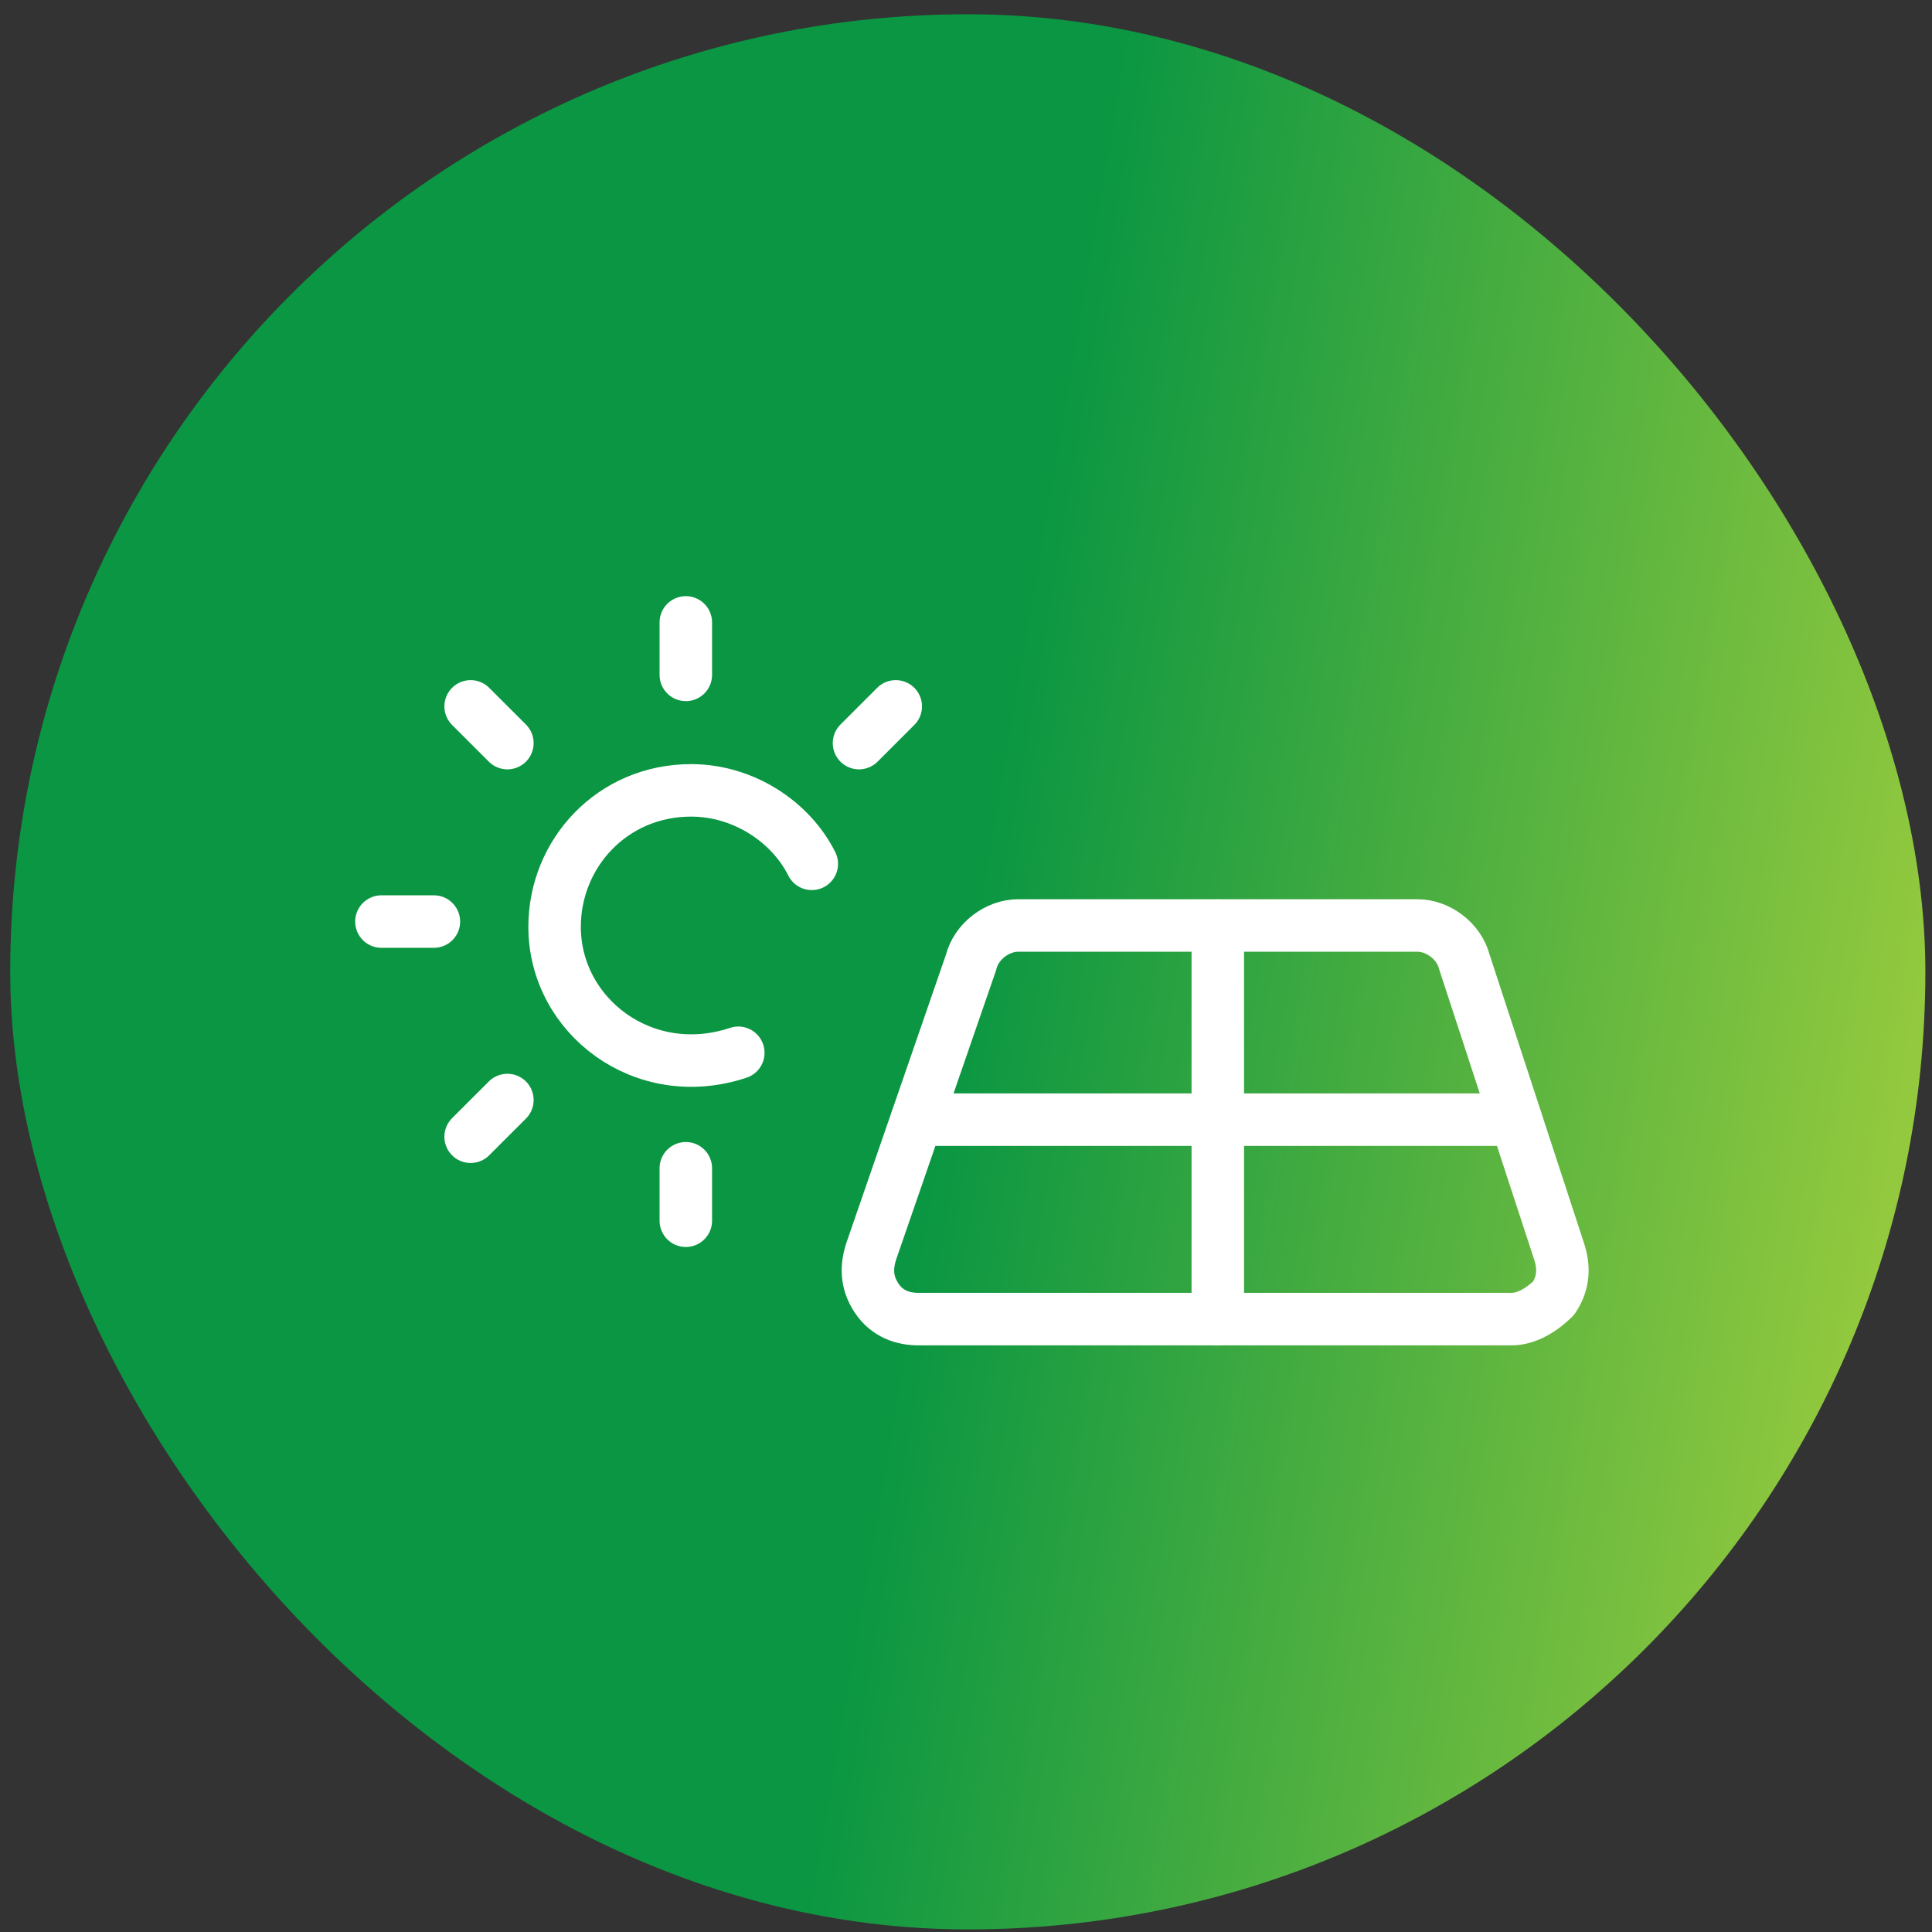
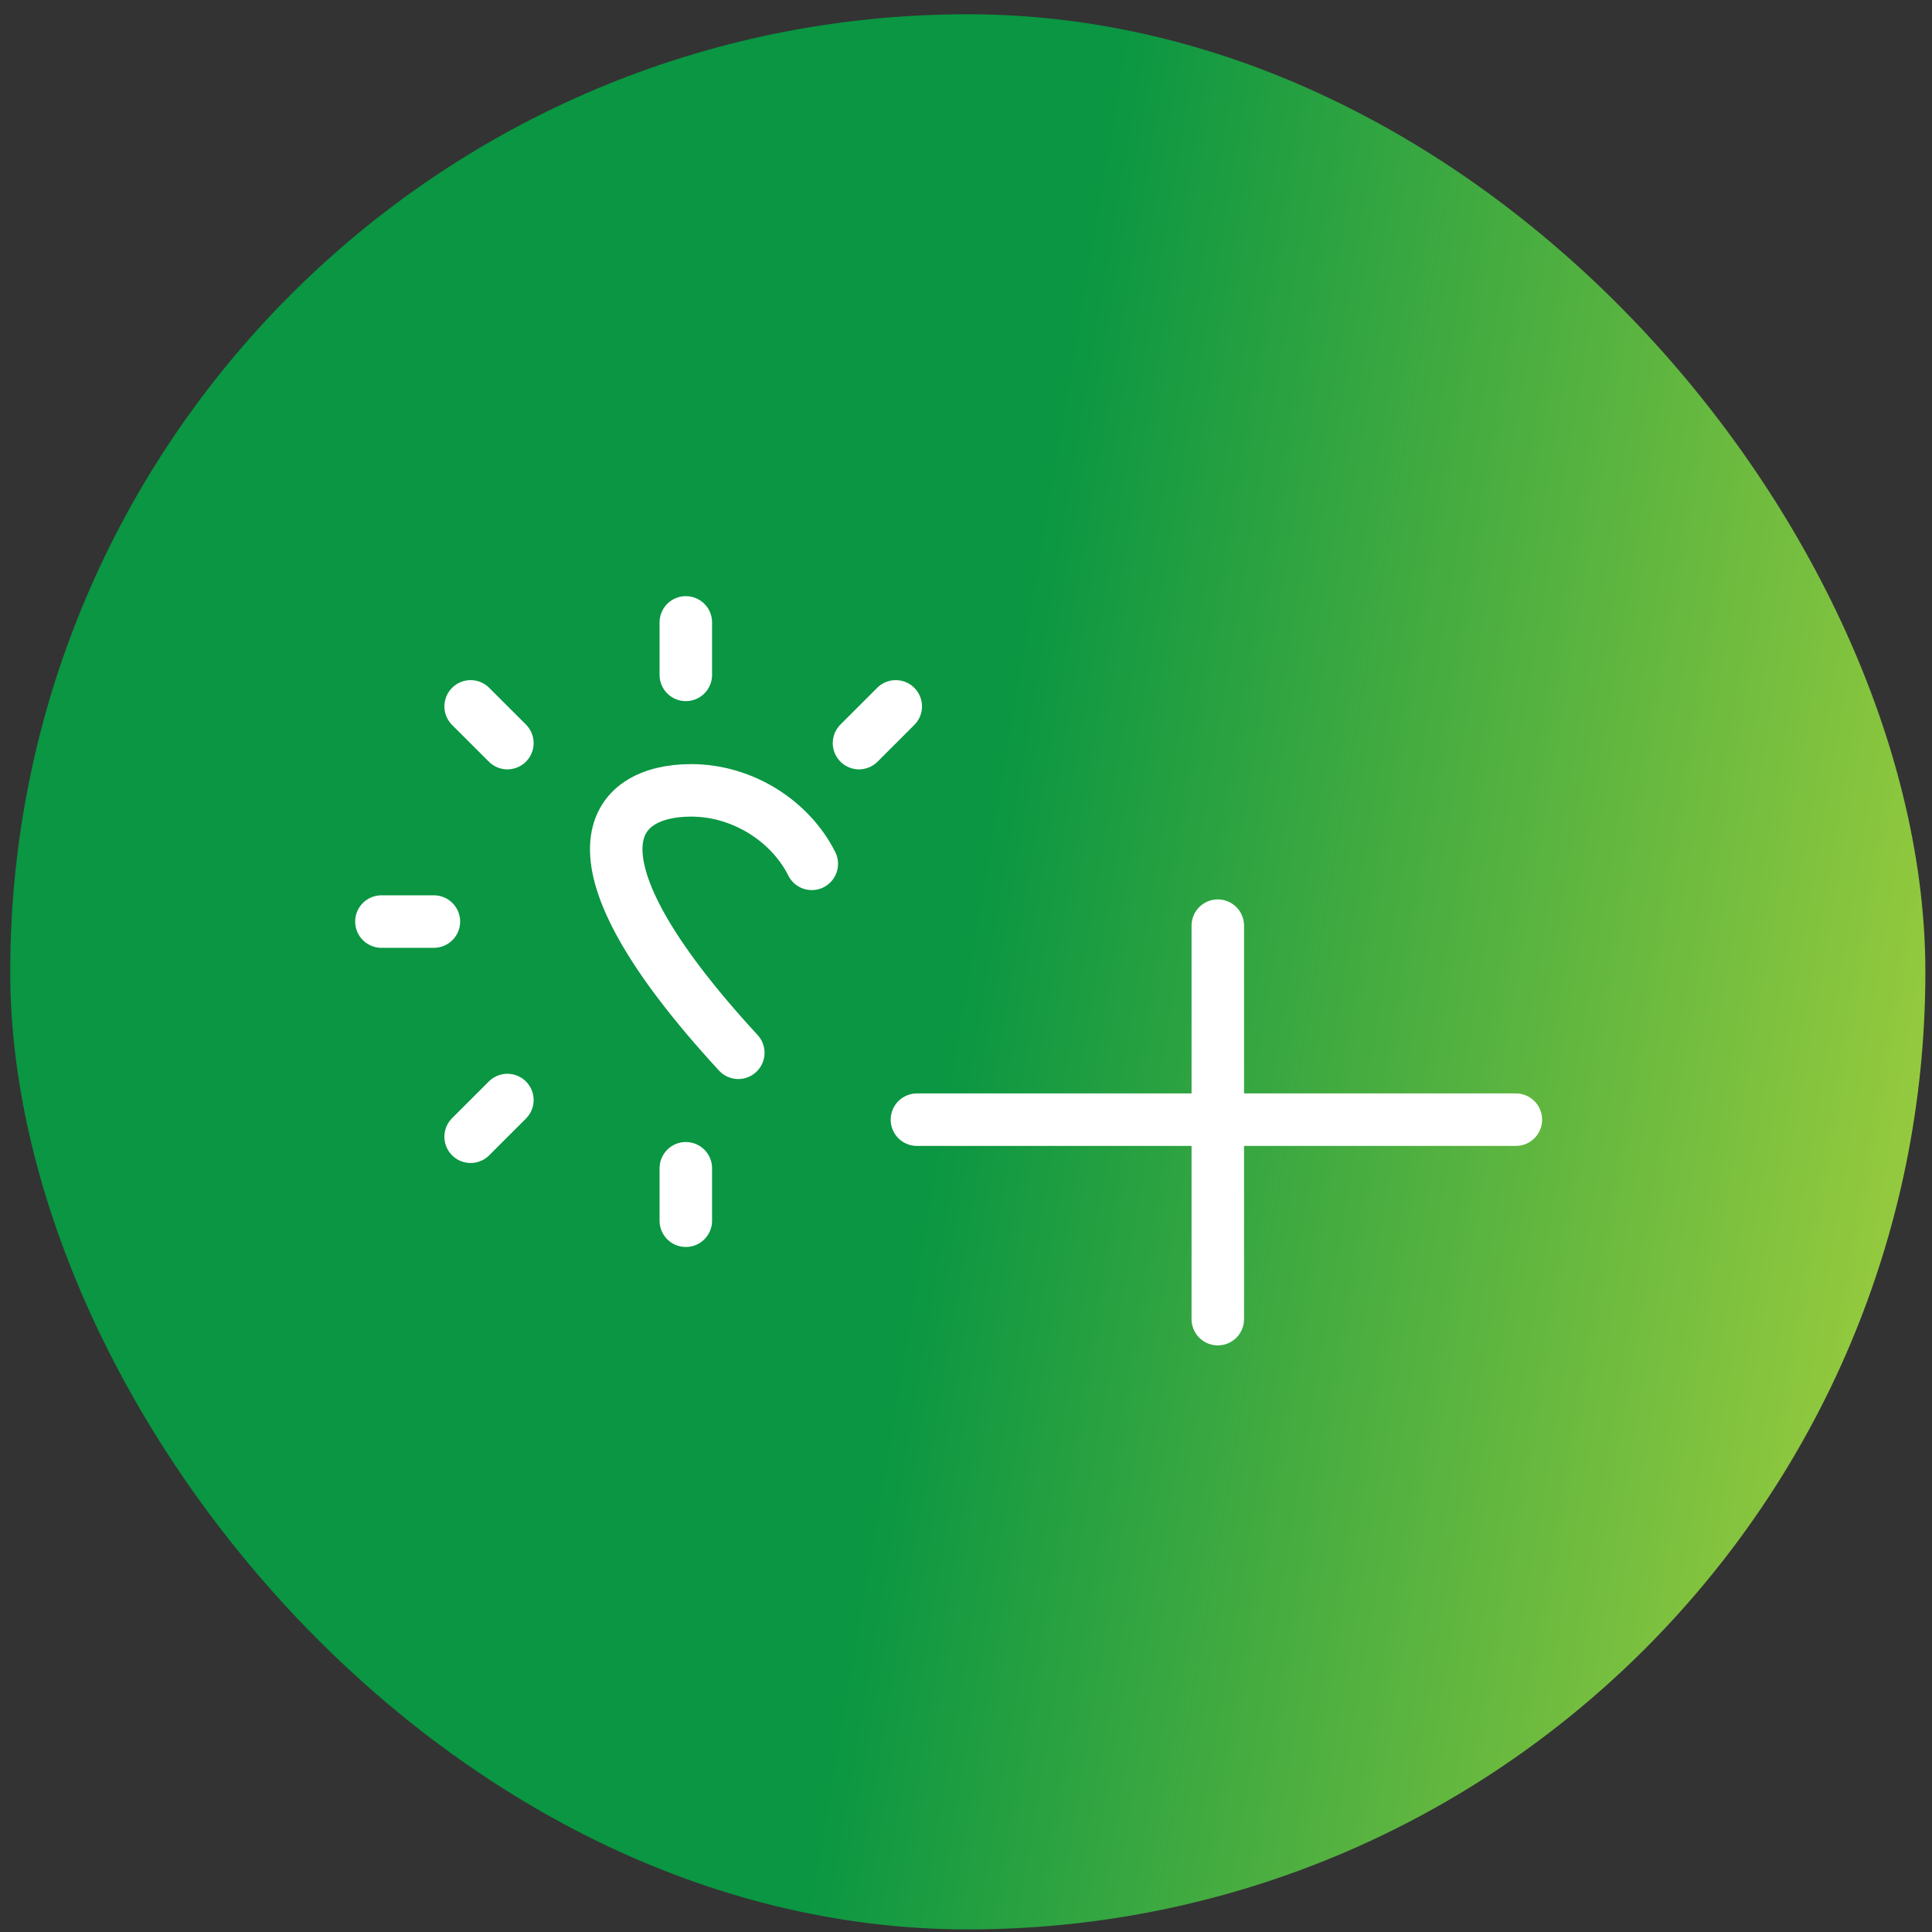
<svg xmlns="http://www.w3.org/2000/svg" width="100" height="100" viewBox="0 0 100 100" fill="none">
  <rect x="0" y="0" width="100" height="100" fill="#333333" stroke="none" />
  <rect x="0.529" y="0.738" width="99.128" height="99.128" rx="49.564" fill="url(#paint0_linear_478_210)" />
  <g clip-path="url(#clip0_478_210)">
-     <path d="M45.102 64.745C44.831 65.56 44.831 66.375 45.374 67.19C45.917 68.005 46.732 68.277 47.547 68.277H78.245C79.06 68.277 79.875 67.734 80.418 67.19C80.962 66.375 80.962 65.56 80.69 64.745L75.8 49.804C75.528 48.717 74.442 47.902 73.355 47.902H52.709C51.622 47.902 50.535 48.717 50.264 49.804L45.102 64.745Z" stroke="white" stroke-width="2.717" stroke-miterlimit="10" stroke-linecap="round" stroke-linejoin="round" />
    <path d="M63.033 47.912V68.278" stroke="white" stroke-width="2.717" stroke-miterlimit="10" stroke-linecap="round" stroke-linejoin="round" />
    <path d="M47.46 57.954H78.461" stroke="white" stroke-width="2.717" stroke-miterlimit="10" stroke-linecap="round" stroke-linejoin="round" />
-     <path d="M38.214 54.492C33.325 56.122 28.706 52.591 28.706 47.972C28.706 44.169 31.695 40.909 35.769 40.909C38.486 40.909 40.931 42.539 42.018 44.712" stroke="white" stroke-width="2.717" stroke-miterlimit="10" stroke-linecap="round" stroke-linejoin="round" />
+     <path d="M38.214 54.492C28.706 44.169 31.695 40.909 35.769 40.909C38.486 40.909 40.931 42.539 42.018 44.712" stroke="white" stroke-width="2.717" stroke-miterlimit="10" stroke-linecap="round" stroke-linejoin="round" />
    <path d="M35.498 32.215V34.932" stroke="white" stroke-width="2.717" stroke-miterlimit="10" stroke-linecap="round" stroke-linejoin="round" />
    <path d="M24.36 36.562L26.262 38.463" stroke="white" stroke-width="2.717" stroke-miterlimit="10" stroke-linecap="round" stroke-linejoin="round" />
    <path d="M19.742 47.7H22.458" stroke="white" stroke-width="2.717" stroke-miterlimit="10" stroke-linecap="round" stroke-linejoin="round" />
    <path d="M24.36 58.838L26.262 56.937" stroke="white" stroke-width="2.717" stroke-miterlimit="10" stroke-linecap="round" stroke-linejoin="round" />
    <path d="M35.498 63.185V60.469" stroke="white" stroke-width="2.717" stroke-miterlimit="10" stroke-linecap="round" stroke-linejoin="round" />
    <path d="M46.364 36.562L44.462 38.463" stroke="white" stroke-width="2.717" stroke-miterlimit="10" stroke-linecap="round" stroke-linejoin="round" />
  </g>
  <defs>
    <linearGradient id="paint0_linear_478_210" x1="58.062" y1="0.738" x2="141.038" y2="14.779" gradientUnits="userSpaceOnUse">
      <stop stop-color="#0A9642" />
      <stop offset="1" stop-color="#F3ED3B" />
    </linearGradient>
    <clipPath id="clip0_478_210">
      <rect width="65.151" height="40" fill="white" transform="translate(17.715 30.061)" />
    </clipPath>
  </defs>
</svg>